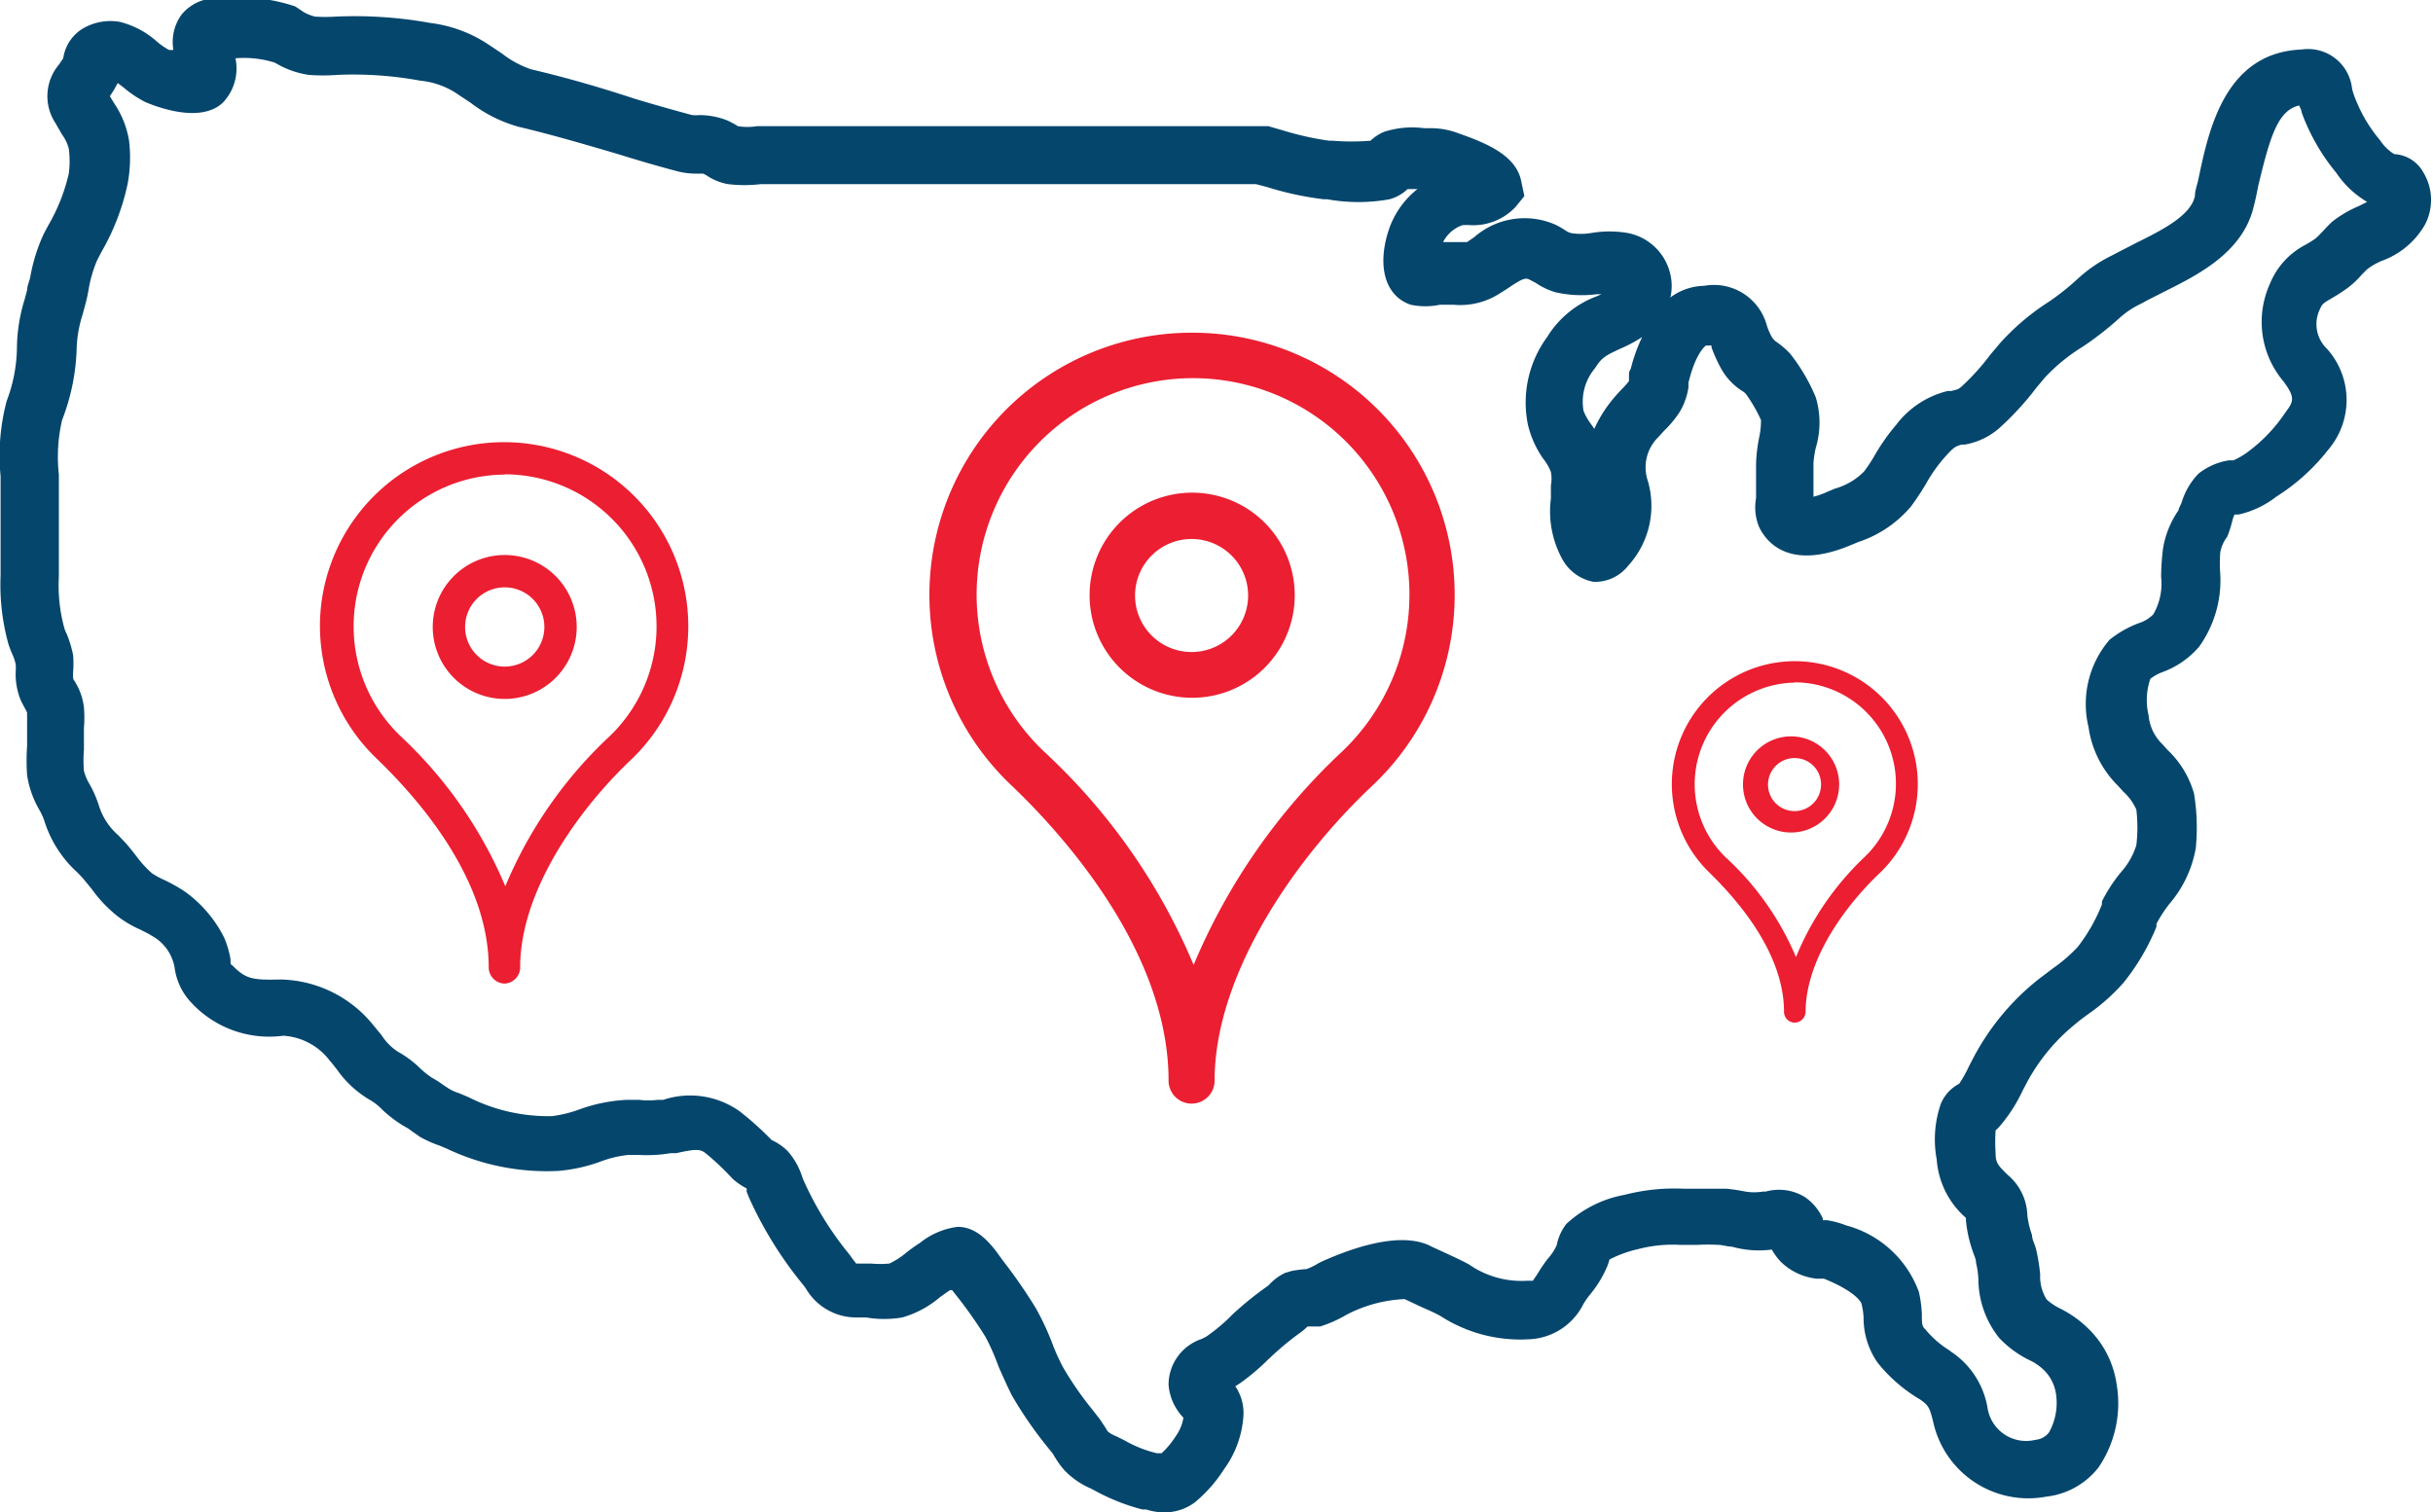
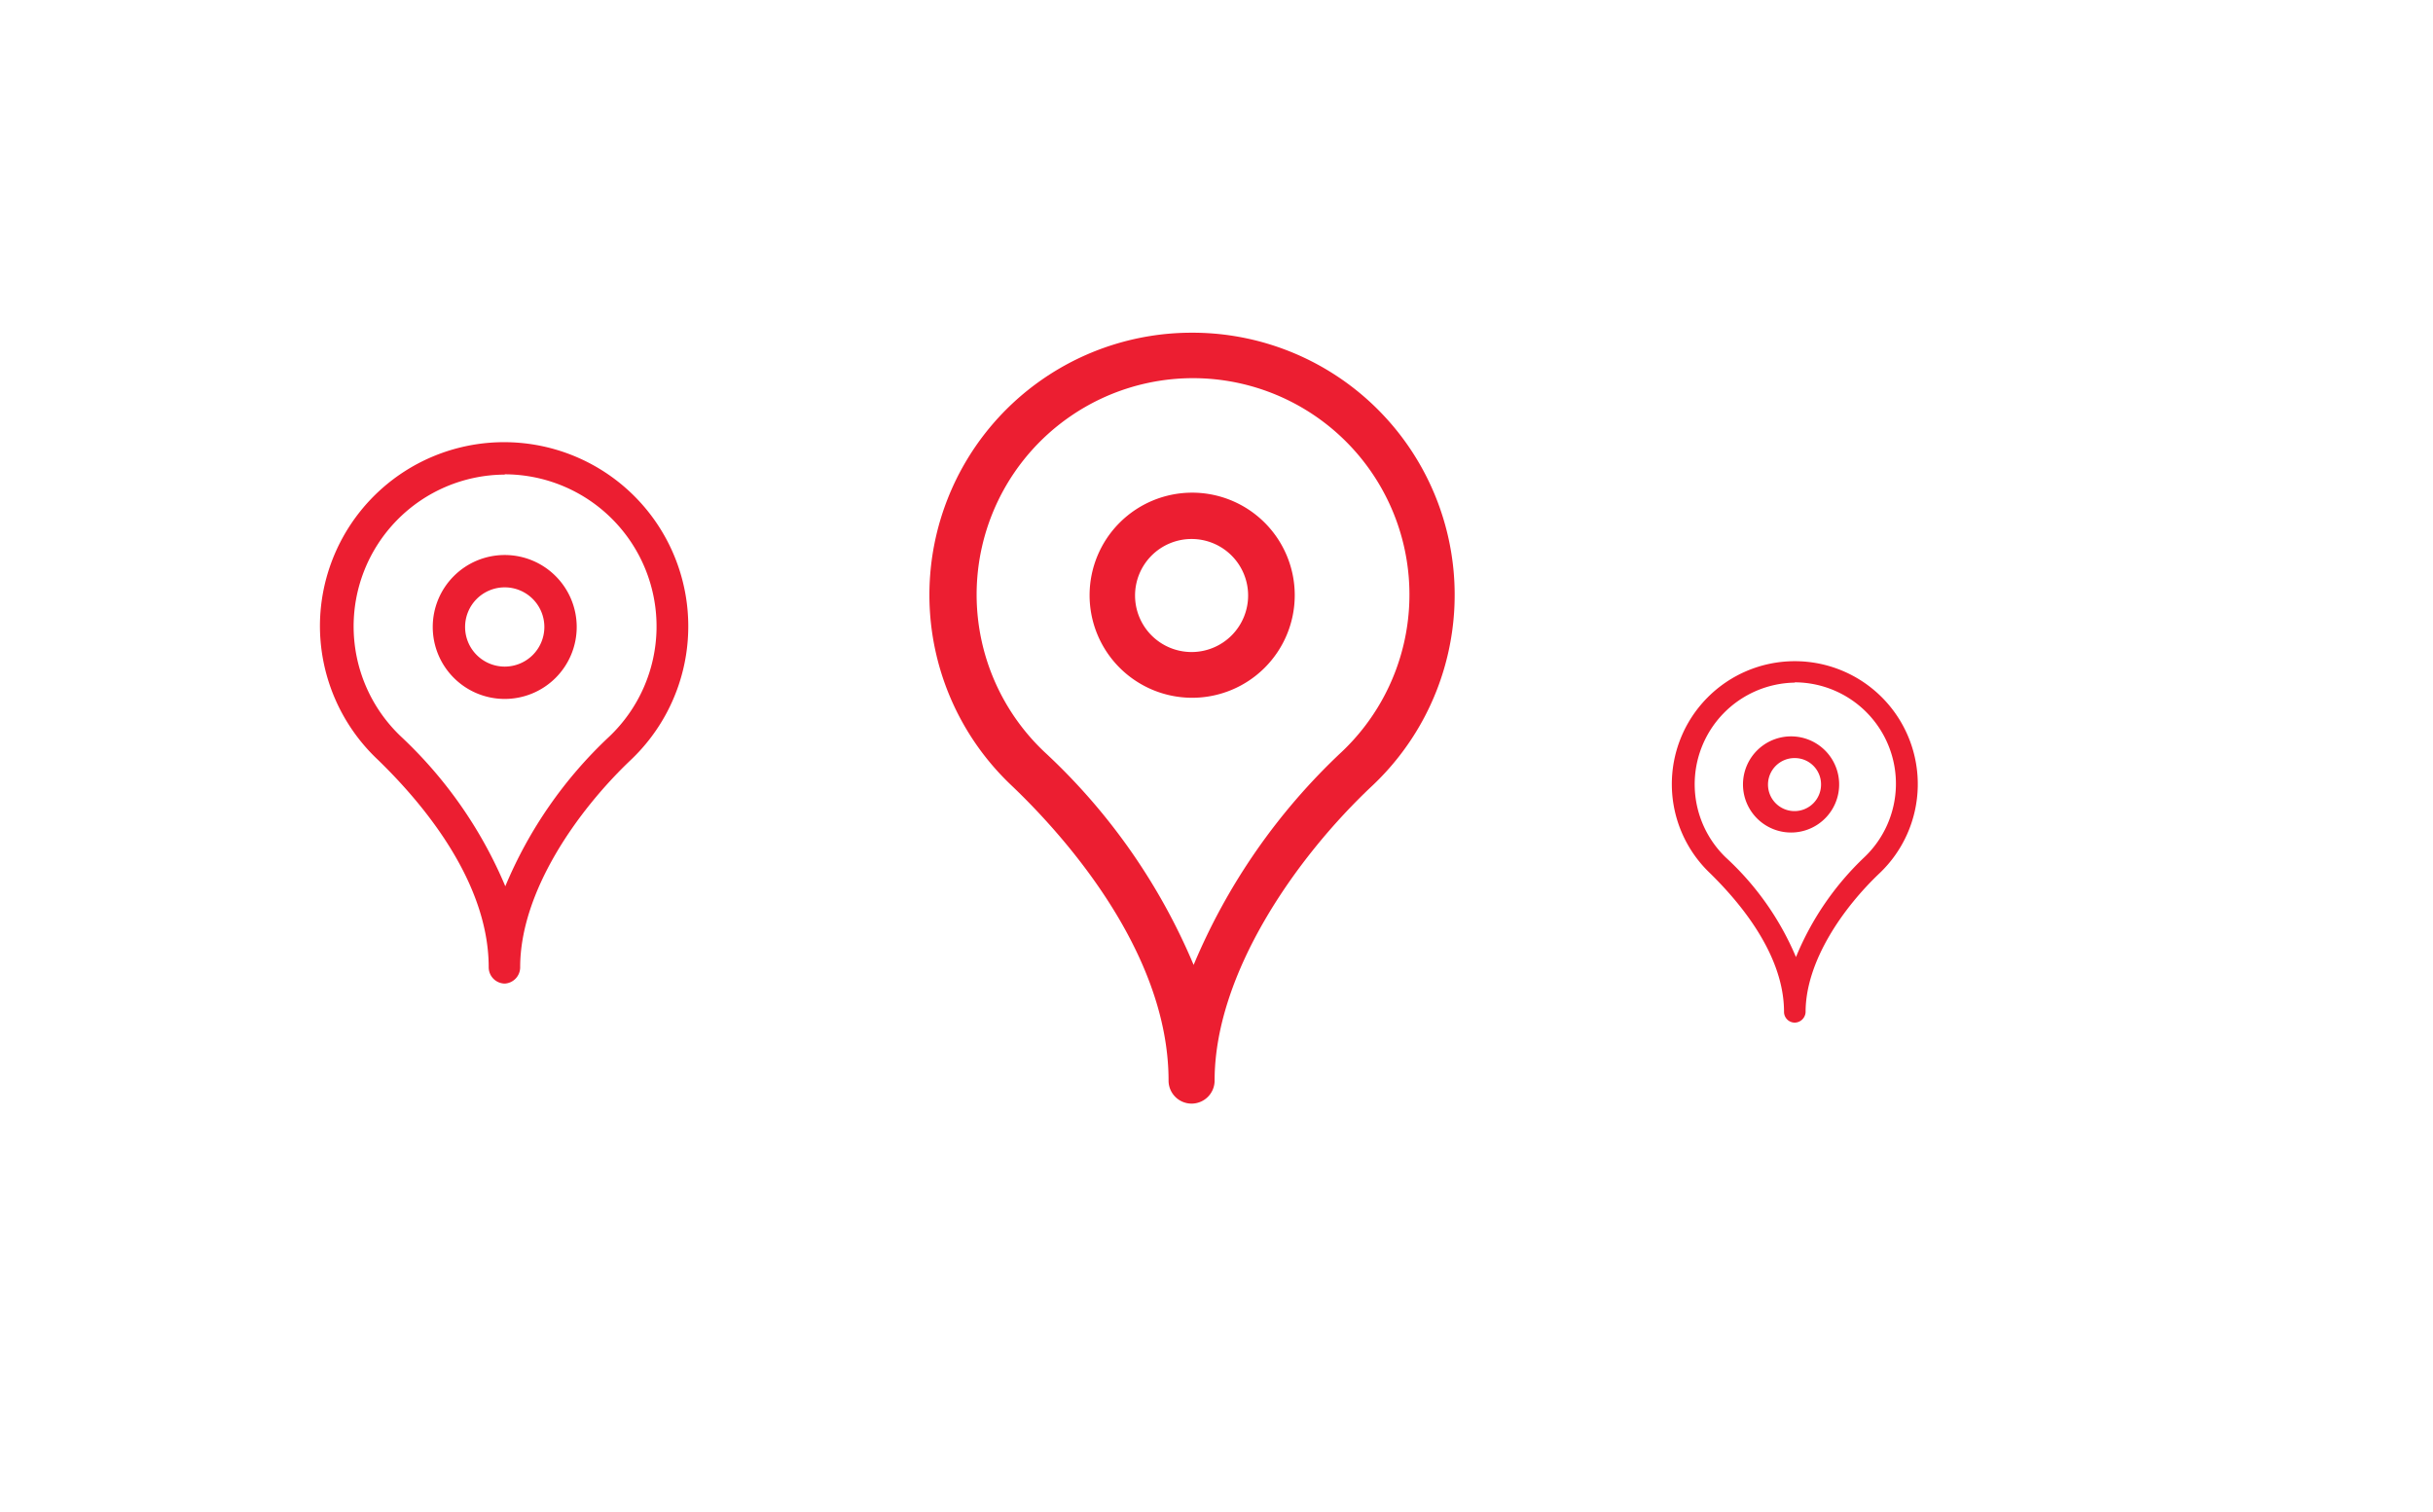
<svg xmlns="http://www.w3.org/2000/svg" id="Layer_1" data-name="Layer 1" viewBox="0 0 83.49 51.91">
  <defs>
    <style>.cls-1{fill:#05466d;}.cls-2{fill:#ec1e31;}</style>
  </defs>
-   <path class="cls-1" d="M70.51,98.49a2,2,0,0,1-.61-.1l-.13,0a7,7,0,0,1-1.58-.62l-.19-.1a2.78,2.78,0,0,1-.87-.59,2.72,2.72,0,0,1-.35-.47.75.75,0,0,1-.07-.12l-.25-.31a13.85,13.85,0,0,1-1.17-1.71c-.17-.34-.32-.68-.46-1a7.68,7.68,0,0,0-.44-1,15.08,15.08,0,0,0-1-1.42l-.15-.19v0l-.06,0c-.12.07-.23.16-.35.24a3.44,3.44,0,0,1-1.3.7,3.7,3.7,0,0,1-1.24,0l-.35,0a2,2,0,0,1-1.72-1l-.09-.12a13.35,13.35,0,0,1-1.86-3l-.08-.2a.36.36,0,0,0,0-.11,2.29,2.29,0,0,1-.48-.33l-.14-.15a9,9,0,0,0-.79-.73c-.18-.14-.33-.15-1,0l-.19,0a4.9,4.9,0,0,1-1.12.06h-.32a3.74,3.74,0,0,0-1,.24,5.62,5.62,0,0,1-1.42.31A8,8,0,0,1,45.89,86l-.24-.1a3.94,3.94,0,0,1-.67-.3l-.3-.21a1.13,1.13,0,0,0-.2-.13,4.26,4.26,0,0,1-.79-.59,1.92,1.92,0,0,0-.38-.31,3.6,3.6,0,0,1-1.17-1.06c-.08-.1-.16-.21-.25-.31a2.17,2.17,0,0,0-1.6-.86A3.64,3.64,0,0,1,37.14,81a2.16,2.16,0,0,1-.58-1.22,1.54,1.54,0,0,0-.78-1.08c-.12-.08-.26-.14-.39-.21a3.72,3.72,0,0,1-.77-.45,4.55,4.55,0,0,1-.89-.93l-.32-.39-.18-.19a4,4,0,0,1-1.14-1.78,2,2,0,0,0-.18-.39,3.39,3.39,0,0,1-.41-1.17,7.08,7.08,0,0,1,0-1c0-.14,0-.28,0-.41s0-.24,0-.36,0-.25,0-.37a.28.28,0,0,0-.05-.11c-.05-.1-.11-.2-.17-.33a2.35,2.35,0,0,1-.17-1,1.62,1.62,0,0,0,0-.22,1.64,1.64,0,0,0-.11-.34,3.84,3.84,0,0,1-.14-.36,7.62,7.62,0,0,1-.27-2.35V63.63c0-.23,0-.47,0-.71a7.3,7.3,0,0,1,.21-2.58,5.3,5.3,0,0,0,.35-1.77,5.87,5.87,0,0,1,.27-1.73l.08-.3c0-.15.08-.3.11-.46a6,6,0,0,1,.46-1.47l.16-.3a6.33,6.33,0,0,0,.7-1.77,3.22,3.22,0,0,0,0-.86,1.41,1.41,0,0,0-.23-.48l-.23-.4a1.68,1.68,0,0,1,.12-2l.15-.22a1.43,1.43,0,0,1,.64-1,1.87,1.87,0,0,1,1.3-.25,3,3,0,0,1,1.3.7,2.6,2.6,0,0,0,.38.26.43.43,0,0,0,.16,0,1.59,1.59,0,0,1,.29-1.22,1.54,1.54,0,0,1,1.2-.55h.13a6.07,6.07,0,0,1,2.56.28L41,47a1.62,1.62,0,0,0,.38.15,5.61,5.61,0,0,0,.71,0,14.62,14.62,0,0,1,3.26.22,4.61,4.61,0,0,1,2,.75l.45.3a3.34,3.34,0,0,0,1,.54c1.19.28,2.37.62,3.52,1,.66.2,1.33.39,2,.57a1.43,1.43,0,0,0,.26,0,2.64,2.64,0,0,1,.94.18,3.09,3.09,0,0,1,.37.2,2,2,0,0,0,.66,0l.54,0,17,0,.52.15a10.16,10.16,0,0,0,1.57.35h.12a8,8,0,0,0,1.3,0,1.48,1.48,0,0,1,.48-.31,3.15,3.15,0,0,1,1.36-.12h.19a2.67,2.67,0,0,1,1,.18c1,.35,2,.78,2.15,1.68l.1.47-.3.37a2,2,0,0,1-1.53.63,1.82,1.82,0,0,0-.3,0,1.18,1.18,0,0,0-.66.58h.39c.34,0,.35,0,.43,0l.25-.17a2.62,2.62,0,0,1,2.78-.43,2.72,2.72,0,0,1,.35.2.7.7,0,0,0,.19.09,2.14,2.14,0,0,0,.68,0,3.73,3.73,0,0,1,1.28,0A1.86,1.86,0,0,1,87.89,56a1.76,1.76,0,0,1,0,.79,2,2,0,0,1,1.16-.4,1.88,1.88,0,0,1,2.15,1.36,2.19,2.19,0,0,0,.19.43l.09.1a3,3,0,0,1,.52.44,6.31,6.31,0,0,1,.88,1.5,3,3,0,0,1,0,1.73,3.42,3.42,0,0,0-.08.53v.27c0,.29,0,.59,0,.88a2.87,2.87,0,0,0,.5-.18l.24-.1a2.26,2.26,0,0,0,1-.59,5.58,5.58,0,0,0,.39-.6,7,7,0,0,1,.71-1A3.14,3.14,0,0,1,97.41,60l.12,0c.24-.06.24-.06.35-.15a8,8,0,0,0,1-1.11l.33-.39a8.13,8.13,0,0,1,1.68-1.42,8.77,8.77,0,0,0,1-.8,4.87,4.87,0,0,1,1.15-.78l.19-.1.66-.34c.87-.43,1.86-.93,2-1.6,0-.2.09-.41.13-.63.34-1.61.89-4.29,3.52-4.4a1.52,1.52,0,0,1,1.74,1.32,1.61,1.61,0,0,0,.07.25,5.09,5.09,0,0,0,.89,1.54,1.58,1.58,0,0,0,.49.48,1.21,1.21,0,0,1,1,.63,1.82,1.82,0,0,1,.06,1.78,2.79,2.79,0,0,1-1.48,1.25,2.27,2.27,0,0,0-.48.27c-.07.05-.13.13-.2.19a3,3,0,0,1-.51.48,6.08,6.08,0,0,1-.54.35c-.29.17-.32.19-.4.37a1.17,1.17,0,0,0,.24,1.36,2.63,2.63,0,0,1,.05,3.46,7,7,0,0,1-1.79,1.62,3.26,3.26,0,0,1-1.29.61l-.14,0a1.07,1.07,0,0,0-.07.19A4.14,4.14,0,0,1,107,65a1.25,1.25,0,0,0-.24.54,4.53,4.53,0,0,0,0,.74,3.92,3.92,0,0,1-.72,2.49,3,3,0,0,1-1.24.87,1.6,1.6,0,0,0-.44.24,2.25,2.25,0,0,0-.06,1.25,1.57,1.57,0,0,0,.48,1l.17.19a3.3,3.3,0,0,1,.91,1.5,7.27,7.27,0,0,1,.06,1.87,4,4,0,0,1-.91,1.92,4.5,4.5,0,0,0-.44.68l0,.1a7.66,7.66,0,0,1-1.13,1.92,6.8,6.8,0,0,1-1.2,1.07c-.14.1-.29.21-.43.33a6.58,6.58,0,0,0-1.74,2.13l-.1.19a5.26,5.26,0,0,1-.79,1.22,1.59,1.59,0,0,1-.13.13,6.21,6.21,0,0,0,0,.78c0,.33.08.42.42.75a1.88,1.88,0,0,1,.67,1.39,3.08,3.08,0,0,0,.16.67c0,.16.1.32.14.49a6.31,6.31,0,0,1,.14.87,1.48,1.48,0,0,0,.22.85,1.91,1.91,0,0,0,.46.31,3.83,3.83,0,0,1,1,.72,3.32,3.32,0,0,1,.94,1.86,3.91,3.91,0,0,1-.62,2.88,2.64,2.64,0,0,1-1.79,1,3.34,3.34,0,0,1-3.88-2.56c-.12-.48-.15-.57-.46-.78A5.32,5.32,0,0,1,95,93.35a2.68,2.68,0,0,1-.48-1.54,2.22,2.22,0,0,0-.06-.43c0-.15-.35-.53-1.3-.91l-.25,0a2.09,2.09,0,0,1-1.23-.58,2.15,2.15,0,0,1-.31-.42h0A3.41,3.41,0,0,1,90,89.37c-.14,0-.28-.05-.43-.06a6.77,6.77,0,0,0-.78,0h-.55a4.64,4.64,0,0,0-1.44.14,4.2,4.2,0,0,0-1,.36,1.66,1.66,0,0,1-.1.29,3.9,3.9,0,0,1-.58.93,2.64,2.64,0,0,0-.22.32,2.18,2.18,0,0,1-1.89,1.2A5.05,5.05,0,0,1,80,91.75c-.2-.11-.4-.2-.61-.29l-.62-.29a4.73,4.73,0,0,0-2,.54,4.26,4.26,0,0,1-.9.4l-.23,0-.2,0a2.35,2.35,0,0,1-.22.19,9.71,9.71,0,0,0-1,.82l-.13.12a7.62,7.62,0,0,1-1,.84l-.13.08a1.63,1.63,0,0,1,.28,1A3.48,3.48,0,0,1,72.58,97a4.88,4.88,0,0,1-1,1.14A1.73,1.73,0,0,1,70.51,98.49Zm-7.08-9.8c.48,0,.93.27,1.44,1l.14.19a17.55,17.55,0,0,1,1.11,1.61,9.22,9.22,0,0,1,.56,1.2,7,7,0,0,0,.38.84,11.57,11.57,0,0,0,1,1.44l.25.32.18.27.09.15a1.06,1.06,0,0,0,.3.17l.28.14a4.14,4.14,0,0,0,1.11.44l.16,0h0a2.88,2.88,0,0,0,.49-.59,1.49,1.49,0,0,0,.26-.63h0a1.83,1.83,0,0,1-.51-1.13,1.66,1.66,0,0,1,1.13-1.57l.16-.08a6.09,6.09,0,0,0,.77-.63l.13-.13a11.64,11.64,0,0,1,1.24-1,1.79,1.79,0,0,1,.57-.43l.24-.07a4.1,4.1,0,0,1,.49-.06,2,2,0,0,0,.41-.2l.12-.06c1.7-.76,3-.93,3.77-.51l.5.23c.26.12.52.24.78.38a3.15,3.15,0,0,0,2,.56l.19,0,.15-.22a5.94,5.94,0,0,1,.35-.52,1.88,1.88,0,0,0,.32-.48,1.72,1.72,0,0,1,.33-.73,4,4,0,0,1,2-1,6.85,6.85,0,0,1,2-.21h.48c.32,0,.65,0,1,0a6,6,0,0,1,.67.1,1.88,1.88,0,0,0,.59,0l.1,0a1.7,1.7,0,0,1,1.35.19,1.8,1.8,0,0,1,.61.73l0,.06.13,0a3,3,0,0,1,.67.18,3.66,3.66,0,0,1,2.5,2.29,4.29,4.29,0,0,1,.1.76c0,.32,0,.41.12.52a3.38,3.38,0,0,0,.81.71l.08.06a2.89,2.89,0,0,1,1.24,1.9A1.34,1.34,0,0,0,100.42,96a.66.66,0,0,0,.46-.25,2.07,2.07,0,0,0,.23-1.4,1.43,1.43,0,0,0-.44-.78,1.88,1.88,0,0,0-.49-.32,3.61,3.61,0,0,1-1-.74,3.24,3.24,0,0,1-.72-2,2.8,2.8,0,0,0-.08-.58c0-.14-.07-.26-.11-.39a4.39,4.39,0,0,1-.24-1.1.13.13,0,0,0,0-.06l0,0a2.93,2.93,0,0,1-1-2,3.74,3.74,0,0,1,.14-1.91,1.35,1.35,0,0,1,.63-.69,4.28,4.28,0,0,0,.34-.61l.11-.21a8.48,8.48,0,0,1,2.25-2.75l.5-.38a5.34,5.34,0,0,0,.87-.75,5.86,5.86,0,0,0,.83-1.46l0-.1a5.21,5.21,0,0,1,.65-1,2.51,2.51,0,0,0,.53-.93,5.22,5.22,0,0,0,0-1.22,1.81,1.81,0,0,0-.44-.61l-.2-.22a3.52,3.52,0,0,1-1-2,3.38,3.38,0,0,1,.72-3,3.67,3.67,0,0,1,1-.57,1.23,1.23,0,0,0,.5-.3,2.1,2.1,0,0,0,.27-1.29,8.12,8.12,0,0,1,.07-1,3.23,3.23,0,0,1,.53-1.29c0-.06.06-.15.1-.25a2.45,2.45,0,0,1,.58-1,2.23,2.23,0,0,1,1.05-.46l.15,0a2.45,2.45,0,0,0,.47-.27A5.42,5.42,0,0,0,109,60.73c.28-.37.34-.51-.08-1.07a3.16,3.16,0,0,1-.46-3.33A2.61,2.61,0,0,1,109.65,55a3.9,3.9,0,0,0,.36-.22,2.39,2.39,0,0,0,.23-.22c.12-.13.24-.26.37-.38a4.11,4.11,0,0,1,.91-.53l.28-.14a3.27,3.27,0,0,1-1.06-1,7,7,0,0,1-1.19-2.08c0-.08-.06-.16-.08-.23-.74.17-1,1.07-1.41,2.77q-.07.38-.15.69c-.37,1.59-1.93,2.36-3.07,2.93l-.59.3-.2.11a3,3,0,0,0-.73.48,11,11,0,0,1-1.28,1,6.26,6.26,0,0,0-1.3,1.06l-.3.36a9.91,9.91,0,0,1-1.28,1.39,2.43,2.43,0,0,1-1.17.55l-.1,0c-.24.06-.31.12-.66.52a5.38,5.38,0,0,0-.56.81,8.93,8.93,0,0,1-.52.79,4,4,0,0,1-1.8,1.22l-.22.09c-2.17.93-2.95-.1-3.19-.59a1.76,1.76,0,0,1-.11-1c0-.35,0-.62,0-.89v-.27a5.27,5.27,0,0,1,.11-.94A2.75,2.75,0,0,0,91,61a5,5,0,0,0-.52-.9.57.57,0,0,0-.14-.11,2.13,2.13,0,0,1-.72-.78,5.14,5.14,0,0,1-.32-.71.14.14,0,0,0,0-.06h-.19s-.35.23-.6,1.28l0,.16a2.31,2.31,0,0,1-.3.84,3.67,3.67,0,0,1-.53.64l-.22.24A1.45,1.45,0,0,0,87.09,63a3.05,3.05,0,0,1-.65,3,1.44,1.44,0,0,1-1.19.55,1.54,1.54,0,0,1-1.08-.8,3.41,3.41,0,0,1-.38-2.06l0-.45a1.23,1.23,0,0,0,0-.46,1.68,1.68,0,0,0-.26-.45A3.41,3.41,0,0,1,83,61.15a3.8,3.8,0,0,1,.66-3,3.38,3.38,0,0,1,1.73-1.41l.13-.06h-.17a4.07,4.07,0,0,1-1.41-.07,2.47,2.47,0,0,1-.67-.32l-.17-.09c-.17-.09-.22-.11-.81.29l-.3.19a2.5,2.5,0,0,1-1.54.36h-.28l-.19,0a2.43,2.43,0,0,1-1,0c-.86-.29-1.16-1.28-.77-2.52a3,3,0,0,1,1-1.45h-.34a1.41,1.41,0,0,1-.62.35,6,6,0,0,1-2.13,0H76A10.78,10.78,0,0,1,74.05,53l-.38-.1H57.07l-.39,0a4.78,4.78,0,0,1-1.13,0,1.92,1.92,0,0,1-.75-.31l-.1-.05-.24,0a2.6,2.6,0,0,1-.68-.09c-.68-.18-1.36-.38-2-.58-1.12-.33-2.28-.67-3.42-.94a4.83,4.83,0,0,1-1.65-.83l-.38-.25A2.74,2.74,0,0,0,45,49.35a12.68,12.68,0,0,0-2.84-.2,6.54,6.54,0,0,1-1,0,3.12,3.12,0,0,1-1-.33L40,48.73a3.54,3.54,0,0,0-1.35-.15,1.7,1.7,0,0,1-.42,1.51c-.84.83-2.64,0-2.66,0a3.77,3.77,0,0,1-.75-.5l-.21-.16-.06.11a3.37,3.37,0,0,1-.21.34l.15.25A3.17,3.17,0,0,1,35,51.42a4.9,4.9,0,0,1-.05,1.47,8,8,0,0,1-.9,2.34l-.15.29a4.39,4.39,0,0,0-.29,1,5.23,5.23,0,0,1-.12.54l-.09.33a4.23,4.23,0,0,0-.2,1.18A7.34,7.34,0,0,1,32.7,61a5.56,5.56,0,0,0-.11,1.87c0,.27,0,.54,0,.79v2.72a5.51,5.51,0,0,0,.18,1.73,1.09,1.09,0,0,0,.09.23,4,4,0,0,1,.22.73,3.6,3.6,0,0,1,0,.56,1.35,1.35,0,0,0,0,.22c0,.06.06.11.08.16a2.11,2.11,0,0,1,.29.85,4.09,4.09,0,0,1,0,.7c0,.09,0,.17,0,.26s0,.32,0,.49a4.48,4.48,0,0,0,0,.73,1.75,1.75,0,0,0,.19.45,3.92,3.92,0,0,1,.33.76,2.22,2.22,0,0,0,.66,1l.2.21c.15.16.29.34.43.52a3.72,3.72,0,0,0,.52.57,2.9,2.9,0,0,0,.44.24,5.58,5.58,0,0,1,.69.39,4.3,4.3,0,0,1,1.36,1.6,3.33,3.33,0,0,1,.21.72c0,.18,0,.18.07.22.46.48.72.5,1.66.48a4.19,4.19,0,0,1,3.14,1.53l.32.39a1.87,1.87,0,0,0,.54.55,3.6,3.6,0,0,1,.79.59,2.9,2.9,0,0,0,.39.31,3.74,3.74,0,0,1,.42.27l.17.11a1.47,1.47,0,0,0,.34.15l.33.14a6.08,6.08,0,0,0,2.86.65,4.26,4.26,0,0,0,.94-.23,5.54,5.54,0,0,1,1.64-.33h.4a2.76,2.76,0,0,0,.66,0l.18,0a2.93,2.93,0,0,1,2.63.4,10.6,10.6,0,0,1,1,.89l.09.09a1.94,1.94,0,0,1,.55.38,2.45,2.45,0,0,1,.48.83l.05.14a11.22,11.22,0,0,0,1.59,2.58l.1.14.13.17.52,0a3.4,3.4,0,0,0,.62,0,2.69,2.69,0,0,0,.55-.35,5.2,5.2,0,0,1,.5-.36A2.58,2.58,0,0,1,63.43,88.69Zm43.76-24.46ZM92.54,63.7Zm-5.62-5.55a5,5,0,0,1-.75.4c-.52.24-.64.31-.86.66a1.79,1.79,0,0,0-.4,1.47,1.88,1.88,0,0,0,.26.46l.11.16a4.41,4.41,0,0,1,.58-.95c.11-.14.23-.27.35-.4a2.77,2.77,0,0,0,.26-.29s0,0,0-.15,0-.17.06-.27A5.83,5.83,0,0,1,86.92,58.15Z" transform="translate(-30.57 -46.58)" />
  <path class="cls-2" d="M71.46,84.46a.79.79,0,0,1-.79-.79h0c0-4.53-3.78-8.6-5.4-10.14A9,9,0,0,1,71.4,58a9,9,0,0,1,6.26,15.55C75.05,76,72.25,80,72.25,83.67A.79.79,0,0,1,71.46,84.46Zm0-24.9h0a7.43,7.43,0,0,0-5.06,12.82,21.09,21.09,0,0,1,5.13,7.32,21.29,21.29,0,0,1,5.09-7.32,7.43,7.43,0,0,0-5.11-12.82Z" transform="translate(-30.57 -46.58)" />
  <path class="cls-2" d="M71.46,70.53A3.52,3.52,0,1,1,75,67,3.52,3.52,0,0,1,71.46,70.53Zm0-5.45A1.94,1.94,0,1,0,73.4,67,1.94,1.94,0,0,0,71.46,65.08Z" transform="translate(-30.57 -46.58)" />
  <path class="cls-2" d="M47.89,80.34a.56.56,0,0,1-.55-.56h0c0-3.18-2.65-6-3.79-7.11a6.31,6.31,0,0,1-2-4.72,6.32,6.32,0,1,1,10.66,4.72c-1.83,1.74-3.79,4.52-3.79,7.11A.56.56,0,0,1,47.89,80.34Zm0-17.47h0a5.21,5.21,0,0,0-3.55,9A15,15,0,0,1,47.91,77a14.88,14.88,0,0,1,3.57-5.14,5.22,5.22,0,0,0-3.59-9Z" transform="translate(-30.57 -46.58)" />
  <path class="cls-2" d="M47.89,70.57a2.47,2.47,0,1,1,2.47-2.47A2.47,2.47,0,0,1,47.89,70.57Zm0-3.83a1.36,1.36,0,1,0,1.36,1.36A1.36,1.36,0,0,0,47.89,66.74Z" transform="translate(-30.57 -46.58)" />
  <path class="cls-2" d="M92.16,81.68a.37.37,0,0,1-.37-.37h0c0-2.12-1.77-4-2.53-4.75a4.22,4.22,0,1,1,5.8,0c-1.22,1.16-2.53,3-2.53,4.76A.38.38,0,0,1,92.16,81.68Zm0-11.67h0a3.49,3.49,0,0,0-2.37,6,9.79,9.79,0,0,1,2.41,3.42A9.89,9.89,0,0,1,94.55,76a3.48,3.48,0,0,0-2.39-6Z" transform="translate(-30.57 -46.58)" />
  <path class="cls-2" d="M92.16,75.15a1.65,1.65,0,1,1,0-3.29,1.65,1.65,0,0,1,0,3.29Zm0-2.55a.91.91,0,1,0,.9.9A.9.9,0,0,0,92.16,72.6Z" transform="translate(-30.57 -46.58)" />
</svg>